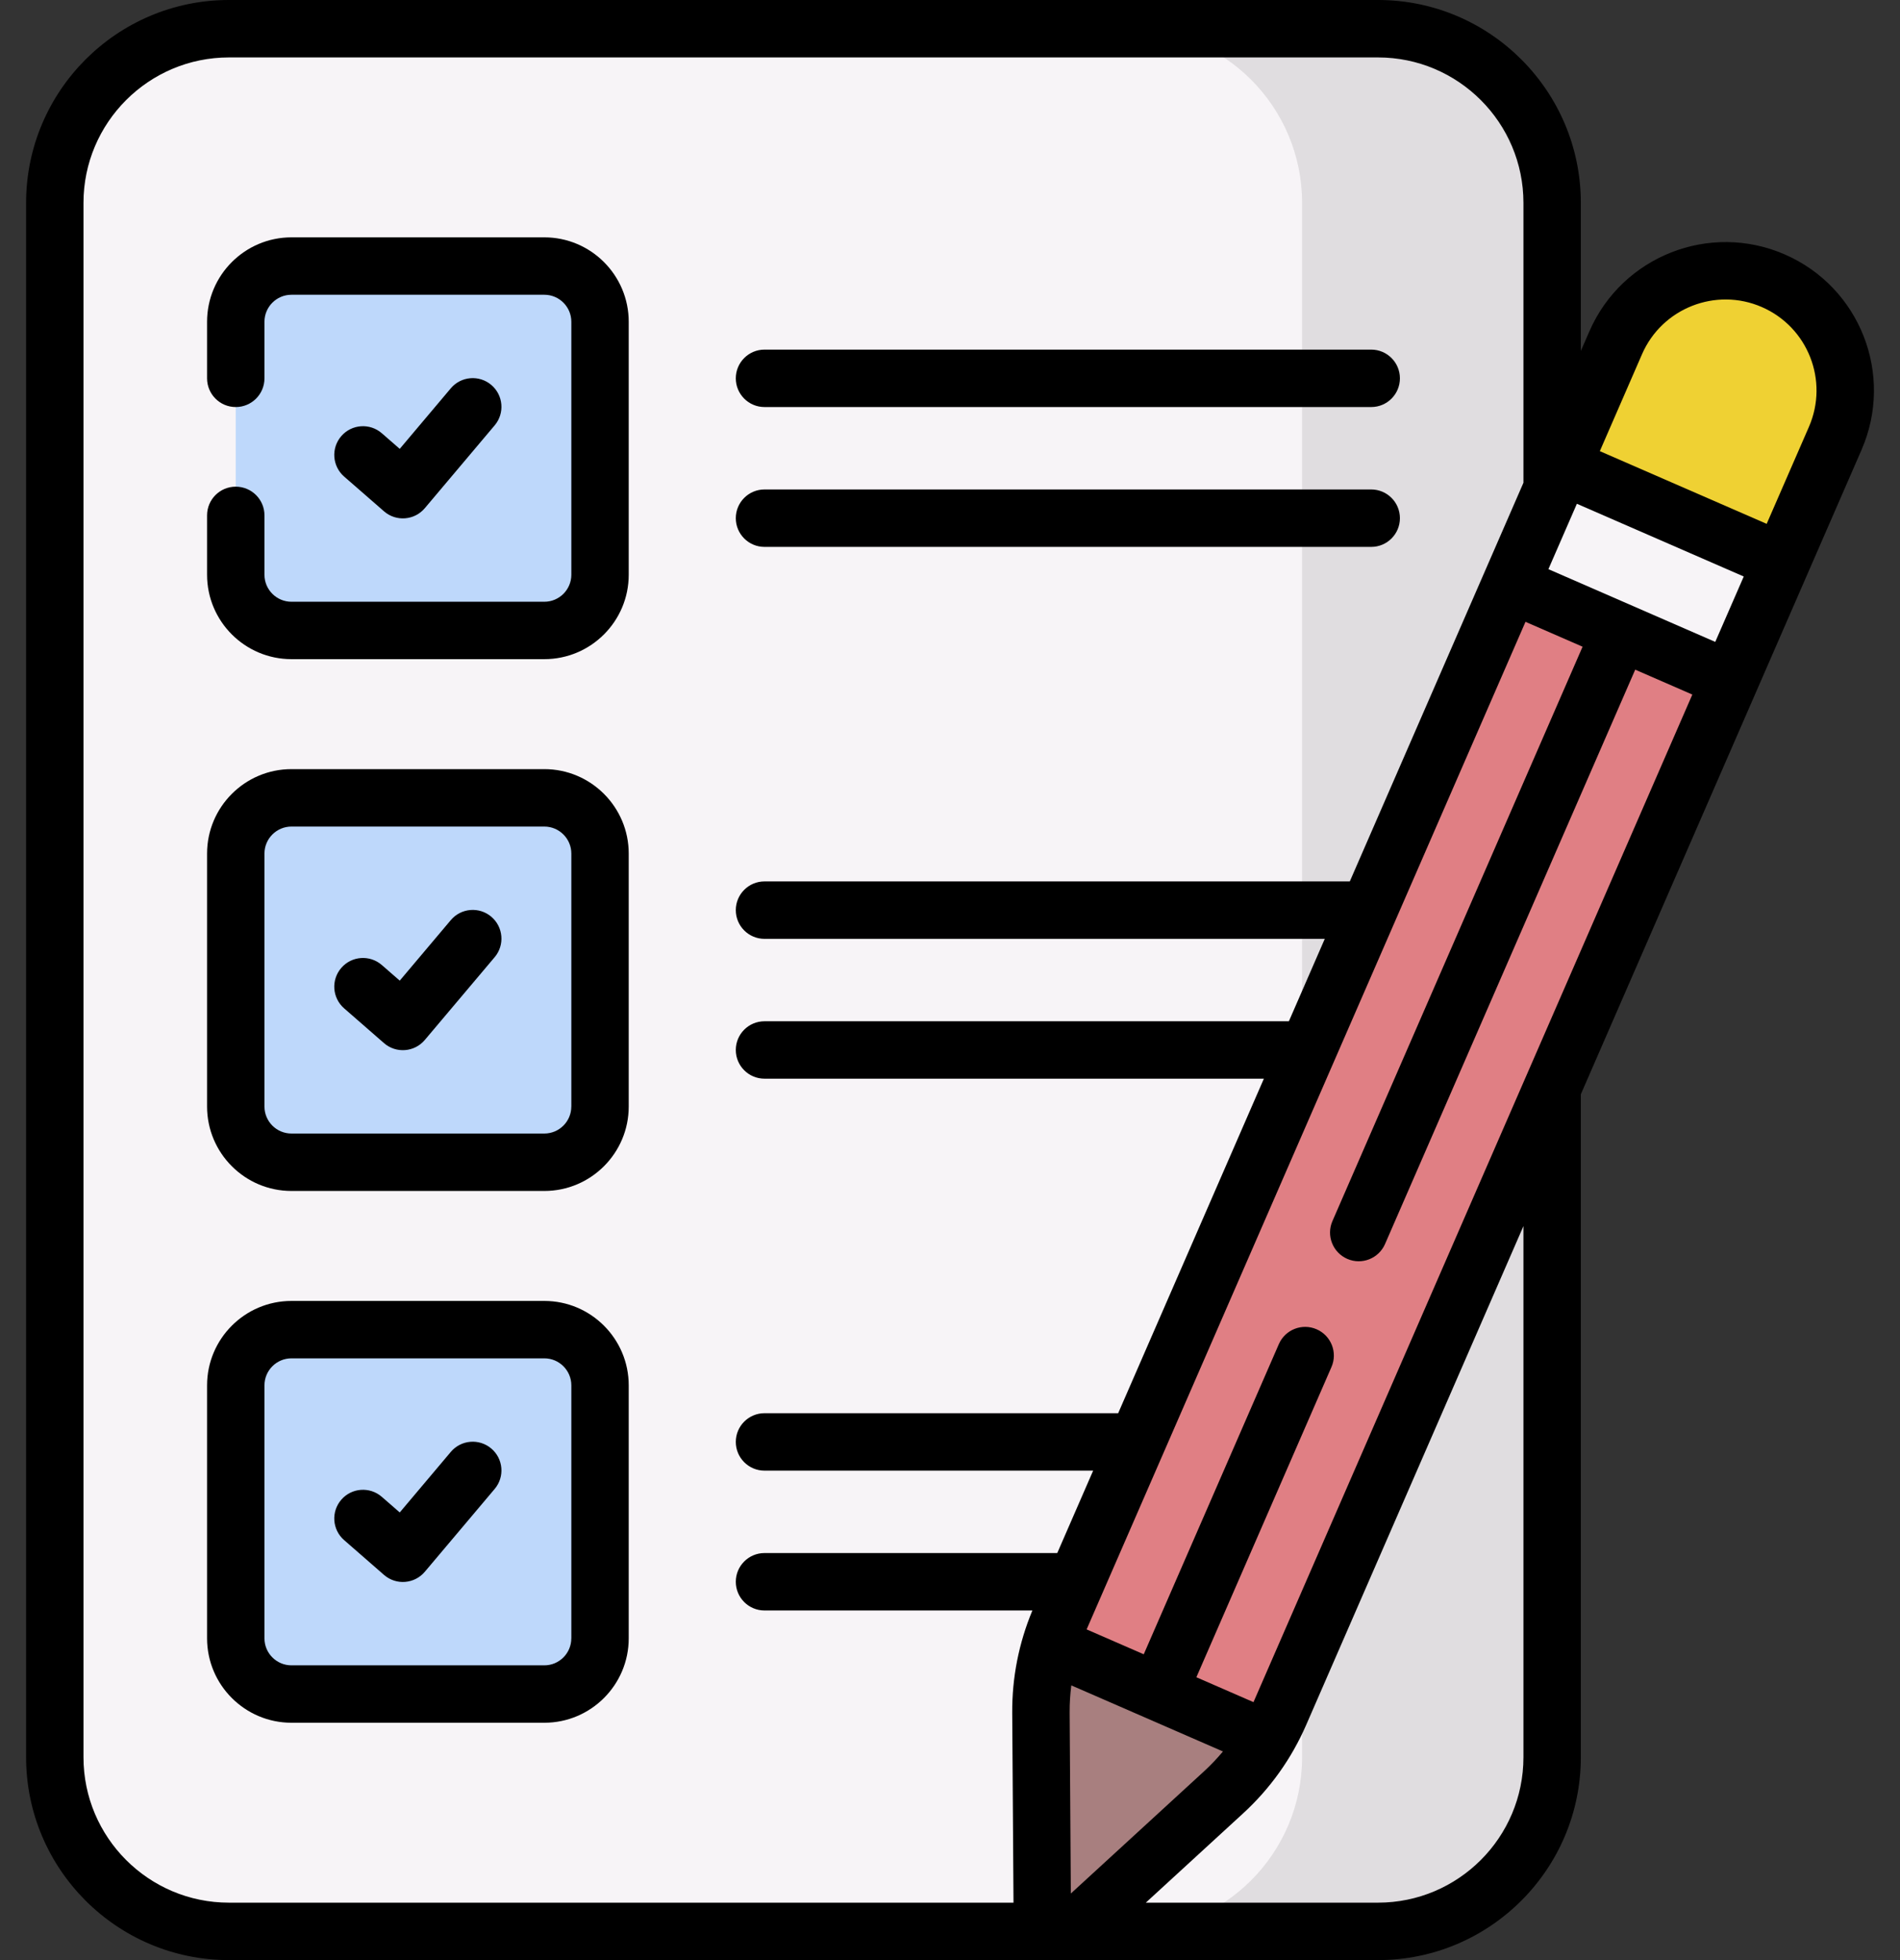
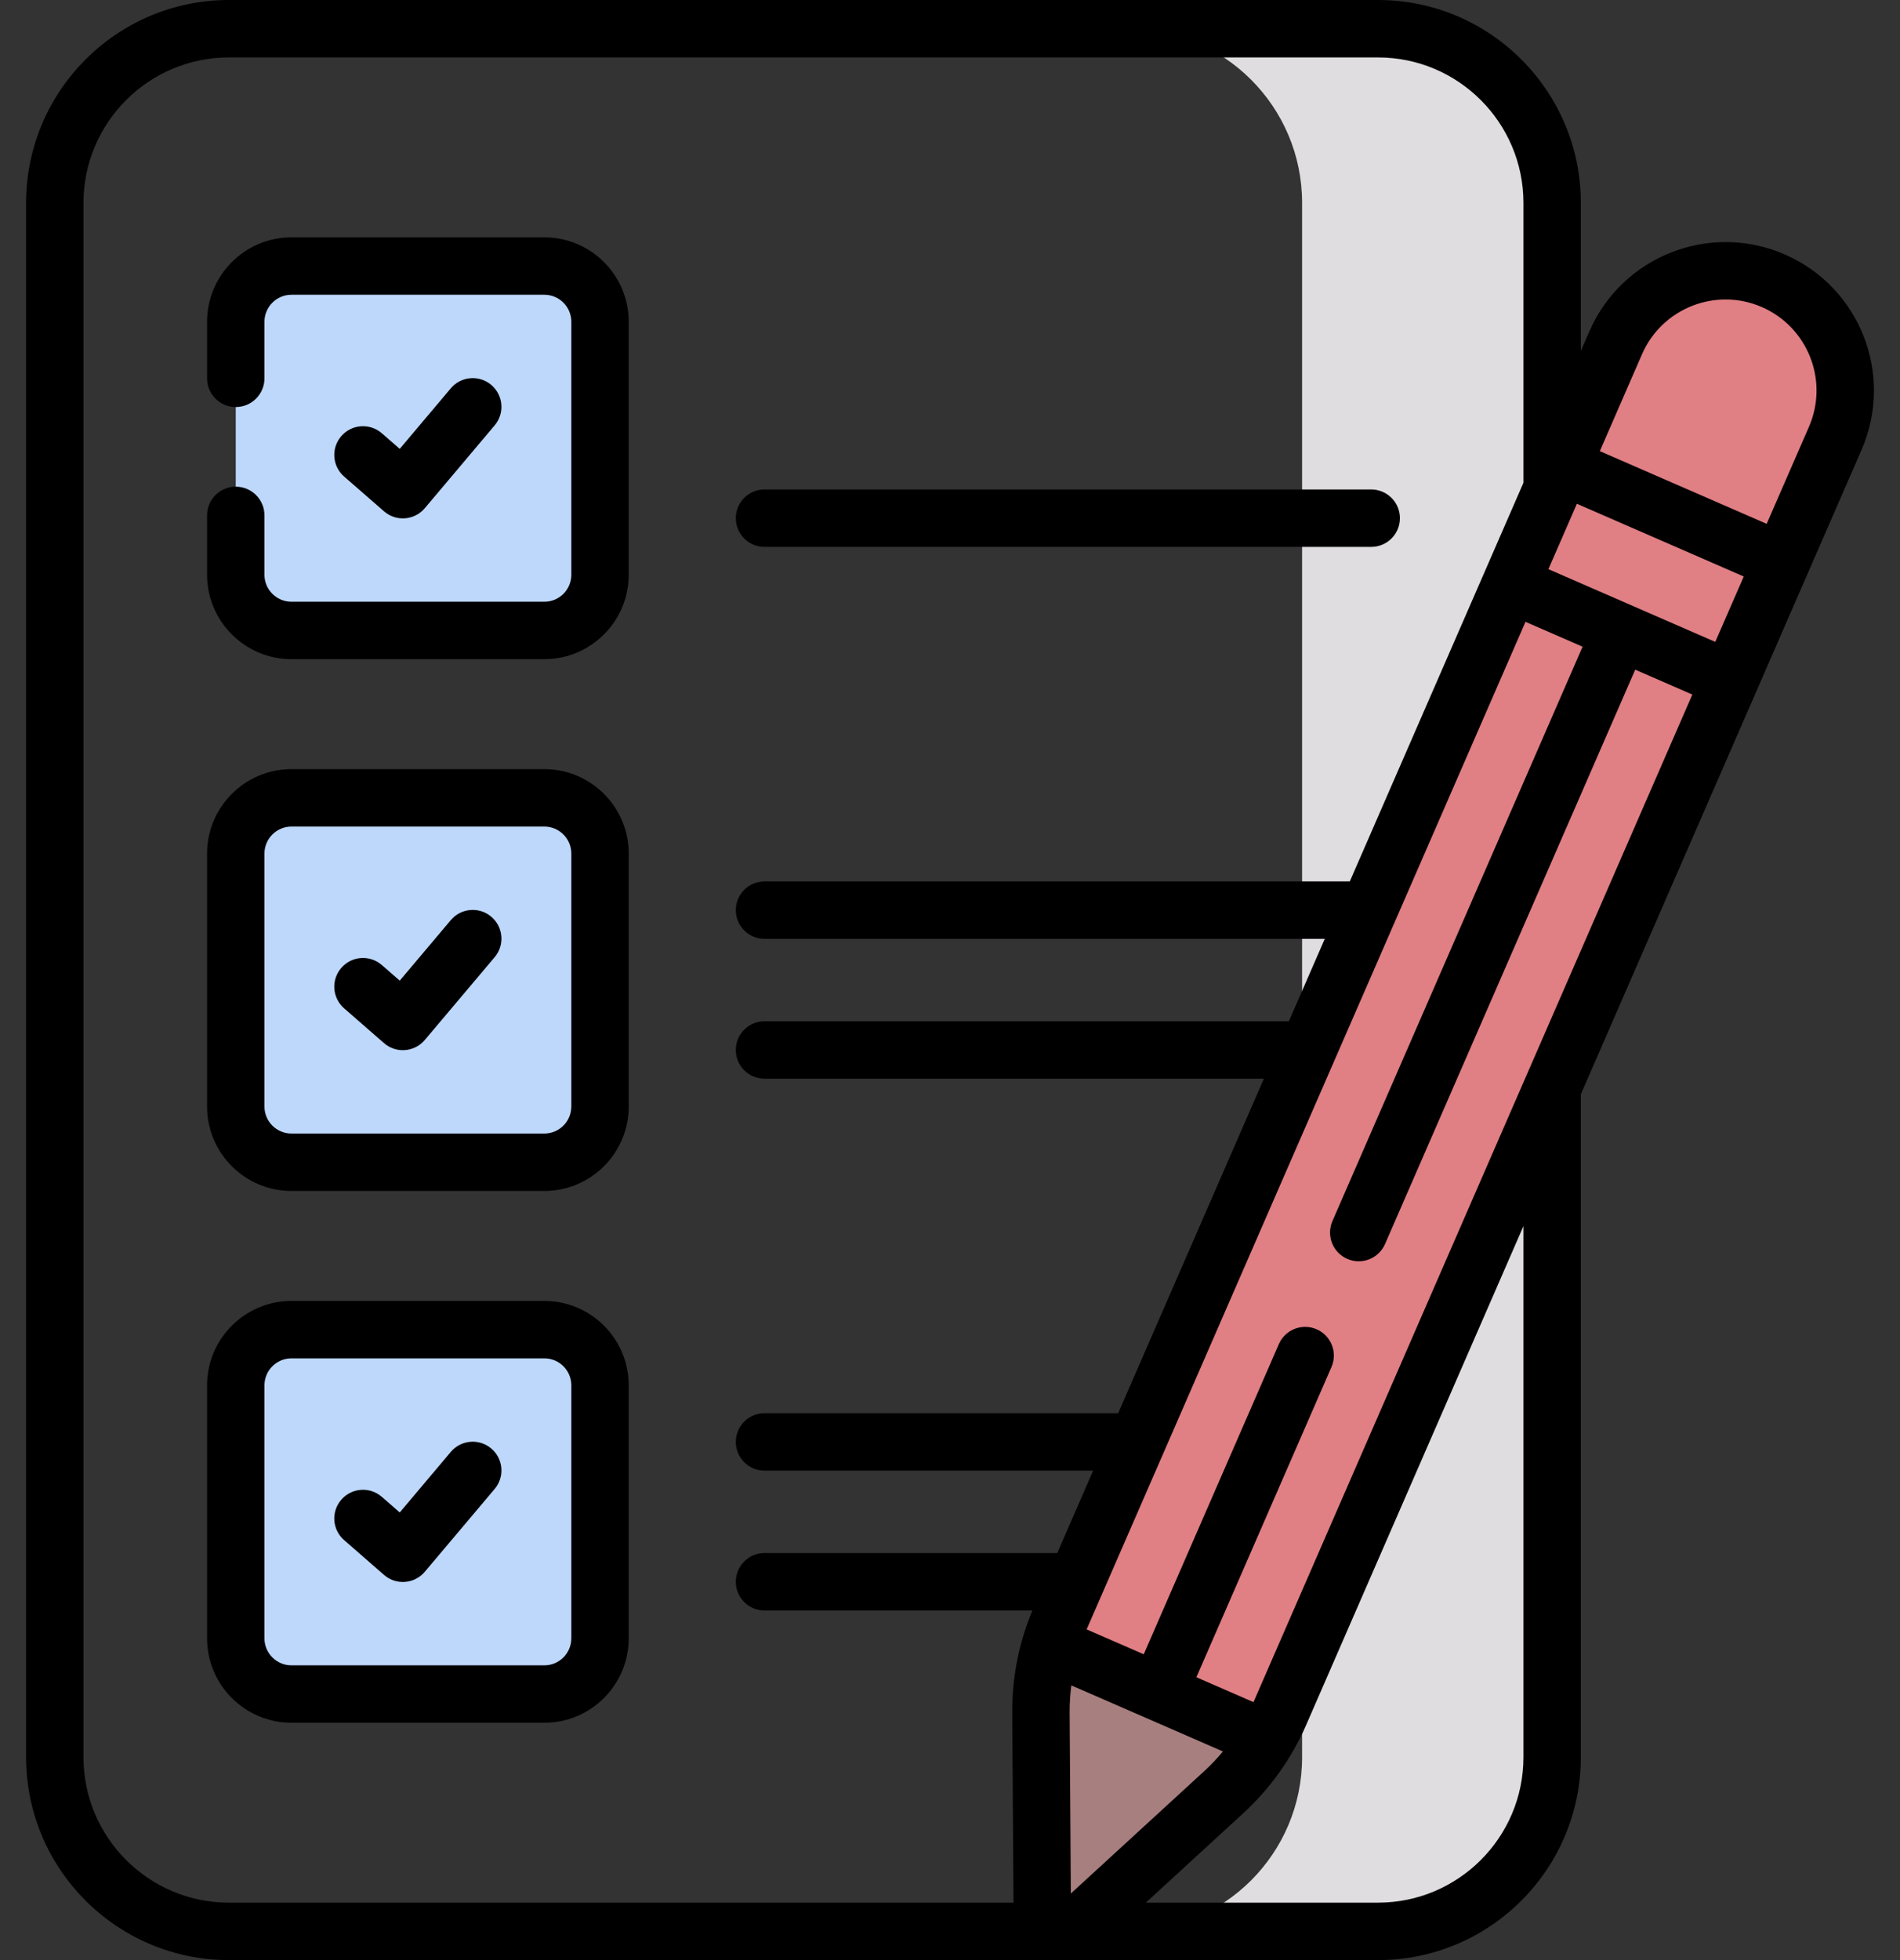
<svg xmlns="http://www.w3.org/2000/svg" width="64" height="66" viewBox="0 0 64 66" fill="none">
  <rect x="0" y="0" width="64" height="66" fill="#333333" stroke="none" />
-   <path d="M46.418 0.967H7.71C4.471 0.967 1.846 3.592 1.846 6.831V59.169C1.846 62.408 4.471 65.033 7.71 65.033H46.418C49.657 65.033 52.283 62.408 52.283 59.169V6.831C52.283 3.592 49.657 0.967 46.418 0.967Z" fill="#F7F4F7" />
  <path d="M46.417 0.967H37.996C41.235 0.967 43.86 3.592 43.86 6.831V59.169C43.86 62.408 41.235 65.033 37.996 65.033H46.417C49.656 65.033 52.282 62.408 52.282 59.169V6.831C52.282 3.592 49.656 0.967 46.417 0.967Z" fill="#E0DDE0" />
  <path d="M9.817 21.229H18.335C19.372 21.229 20.211 20.389 20.211 19.353V10.834C20.211 9.798 19.372 8.959 18.335 8.959H9.817C8.781 8.959 7.941 9.798 7.941 10.834V19.353C7.941 20.389 8.781 21.229 9.817 21.229Z" fill="#BED8FB" />
  <path d="M9.817 39.135H18.335C19.372 39.135 20.211 38.295 20.211 37.259V28.741C20.211 27.705 19.372 26.865 18.335 26.865H9.817C8.781 26.865 7.941 27.705 7.941 28.741V37.259C7.941 38.295 8.781 39.135 9.817 39.135Z" fill="#BED8FB" />
  <path d="M9.817 57.042H18.335C19.372 57.042 20.211 56.202 20.211 55.166V46.648C20.211 45.611 19.372 44.772 18.335 44.772H9.817C8.781 44.772 7.941 45.611 7.941 46.648V55.166C7.941 56.202 8.781 57.042 9.817 57.042Z" fill="#BED8FB" />
  <path d="M35.063 57.671L35.107 64.312C35.111 64.94 35.858 65.266 36.321 64.841L41.215 60.352C42.026 59.608 42.672 58.703 43.111 57.695L61.818 14.76C62.708 12.719 61.774 10.343 59.732 9.453C57.691 8.564 55.314 9.497 54.425 11.539L35.718 54.474C35.279 55.482 35.055 56.571 35.063 57.671Z" fill="#E07F84" />
  <path d="M42.665 58.562L35.387 55.391C35.169 56.13 35.057 56.897 35.063 57.671L35.107 64.312C35.111 64.941 35.858 65.266 36.321 64.841L41.215 60.352C41.786 59.829 42.272 59.224 42.665 58.562Z" fill="#A87F7F" />
-   <path d="M50.863 19.646L52.593 15.67L59.988 18.888L58.258 22.863L50.863 19.646Z" fill="#F7F4F7" />
-   <path d="M59.731 9.453C57.69 8.564 55.314 9.497 54.424 11.539L52.615 15.691L60.008 18.912L61.817 14.76C62.707 12.719 61.773 10.343 59.731 9.453Z" fill="#EFD133" />
  <path d="M12.935 17.217C13.343 17.573 13.962 17.523 14.309 17.112L16.663 14.322C17.007 13.914 16.955 13.304 16.547 12.96C16.139 12.616 15.529 12.667 15.185 13.075L13.465 15.114L12.862 14.589C12.459 14.238 11.848 14.28 11.498 14.683C11.147 15.085 11.189 15.696 11.592 16.047L12.935 17.217Z" fill="black" />
  <path d="M16.547 30.866C16.139 30.522 15.529 30.574 15.185 30.982L13.465 33.02L12.862 32.495C12.459 32.144 11.848 32.186 11.498 32.589C11.147 32.992 11.189 33.602 11.592 33.953L12.935 35.124C13.343 35.479 13.962 35.43 14.309 35.018L16.663 32.229C17.007 31.821 16.955 31.211 16.547 30.866Z" fill="black" />
  <path d="M16.547 48.773C16.139 48.429 15.529 48.48 15.185 48.888L13.465 50.927L12.862 50.402C12.459 50.051 11.848 50.093 11.498 50.496C11.147 50.898 11.189 51.509 11.592 51.859L12.935 53.03C13.343 53.386 13.962 53.336 14.309 52.925L16.663 50.135C17.007 49.727 16.955 49.117 16.547 48.773Z" fill="black" />
-   <path d="M25.752 13.706H46.188C46.722 13.706 47.155 13.273 47.155 12.739C47.155 12.205 46.722 11.772 46.188 11.772H25.752C25.218 11.772 24.785 12.205 24.785 12.739C24.785 13.273 25.218 13.706 25.752 13.706Z" fill="black" />
  <path d="M25.752 18.415H46.188C46.722 18.415 47.155 17.982 47.155 17.448C47.155 16.914 46.722 16.481 46.188 16.481H25.752C25.218 16.481 24.785 16.914 24.785 17.448C24.785 17.982 25.218 18.415 25.752 18.415Z" fill="black" />
  <path d="M18.336 7.992H9.817C8.25 7.992 6.975 9.267 6.975 10.835V12.739C6.975 13.273 7.407 13.706 7.941 13.706C8.475 13.706 8.908 13.273 8.908 12.739V10.835C8.908 10.333 9.316 9.925 9.817 9.925H18.336C18.837 9.925 19.245 10.333 19.245 10.835V19.353C19.245 19.854 18.837 20.262 18.336 20.262H9.817C9.316 20.262 8.908 19.854 8.908 19.353V17.353C8.908 16.819 8.475 16.387 7.941 16.387C7.407 16.387 6.975 16.819 6.975 17.353V19.353C6.975 20.92 8.25 22.195 9.817 22.195H18.336C19.903 22.195 21.178 20.92 21.178 19.353V10.835C21.178 9.267 19.903 7.992 18.336 7.992Z" fill="black" />
  <path d="M18.336 25.898H9.817C8.25 25.898 6.975 27.174 6.975 28.741V37.259C6.975 38.827 8.25 40.102 9.817 40.102H18.336C19.903 40.102 21.178 38.827 21.178 37.259V28.741C21.178 27.174 19.903 25.898 18.336 25.898ZM19.244 37.259C19.244 37.761 18.837 38.168 18.335 38.168H9.817C9.316 38.168 8.908 37.761 8.908 37.259V28.741C8.908 28.24 9.316 27.832 9.817 27.832H18.336C18.837 27.832 19.245 28.24 19.245 28.741V37.259H19.244Z" fill="black" />
  <path d="M18.336 43.805H9.817C8.25 43.805 6.975 45.08 6.975 46.648V55.166C6.975 56.733 8.25 58.008 9.817 58.008H18.336C19.903 58.008 21.178 56.733 21.178 55.166V46.648C21.178 45.08 19.903 43.805 18.336 43.805ZM19.244 55.166C19.244 55.667 18.837 56.075 18.335 56.075H9.817C9.316 56.075 8.908 55.667 8.908 55.166V46.648C8.908 46.146 9.316 45.738 9.817 45.738H18.336C18.837 45.738 19.245 46.146 19.245 46.648V55.166H19.244Z" fill="black" />
  <path d="M60.118 8.567C57.591 7.466 54.64 8.626 53.539 11.153L53.249 11.817V6.831C53.249 3.064 50.185 0 46.418 0H7.71C3.943 0 0.879 3.064 0.879 6.831V59.169C0.879 62.936 3.943 66 7.71 66H46.418C50.185 66 53.249 62.936 53.249 59.169V36.847C53.745 35.71 62.155 16.408 62.705 15.146C63.808 12.613 62.652 9.67 60.118 8.567ZM35.613 52.294H25.752C25.218 52.294 24.785 52.727 24.785 53.261C24.785 53.795 25.218 54.228 25.752 54.228H34.775C34.318 55.326 34.088 56.485 34.096 57.678V57.678L34.139 64.066H7.71C5.009 64.066 2.812 61.87 2.812 59.169V6.831C2.812 4.131 5.009 1.934 7.71 1.934H46.418C49.119 1.934 51.316 4.131 51.316 6.831V16.255C50.094 19.058 46.661 26.937 45.467 29.679H25.752C25.218 29.679 24.785 30.112 24.785 30.646C24.785 31.18 25.218 31.613 25.752 31.613H44.624L43.415 34.388H25.752C25.218 34.388 24.785 34.82 24.785 35.355C24.785 35.889 25.218 36.321 25.752 36.321H42.573L37.665 47.585H25.752C25.218 47.585 24.785 48.018 24.785 48.552C24.785 49.086 25.218 49.519 25.752 49.519H36.822L35.613 52.294ZM36.03 57.665C36.028 57.356 36.048 57.051 36.086 56.75C36.931 57.118 35.753 56.604 41.194 58.975C40.999 59.208 40.789 59.431 40.562 59.639L36.07 63.759L36.03 57.665ZM51.316 59.169C51.316 61.87 49.119 64.066 46.418 64.066H38.596L41.869 61.064C42.785 60.224 43.501 59.221 43.998 58.081L51.316 41.285V59.169ZM42.225 57.309C42.224 57.311 42.223 57.312 42.222 57.314L40.299 56.476L44.849 46.031C45.063 45.542 44.839 44.972 44.349 44.759C43.859 44.546 43.29 44.77 43.077 45.259L38.526 55.703L36.602 54.865C36.603 54.864 36.603 54.862 36.604 54.86L51.385 20.938L53.308 21.776L44.882 41.116C44.669 41.605 44.892 42.175 45.382 42.389C45.874 42.603 46.442 42.375 46.654 41.888L55.081 22.549L57.005 23.387C56.77 23.927 42.448 56.796 42.225 57.309ZM57.777 21.614L52.157 19.165L53.116 16.963L58.737 19.412L57.777 21.614ZM60.932 14.374L59.509 17.639L53.889 15.191L55.311 11.925C55.986 10.376 57.796 9.664 59.346 10.339C60.899 11.016 61.609 12.82 60.932 14.374Z" fill="black" />
</svg>